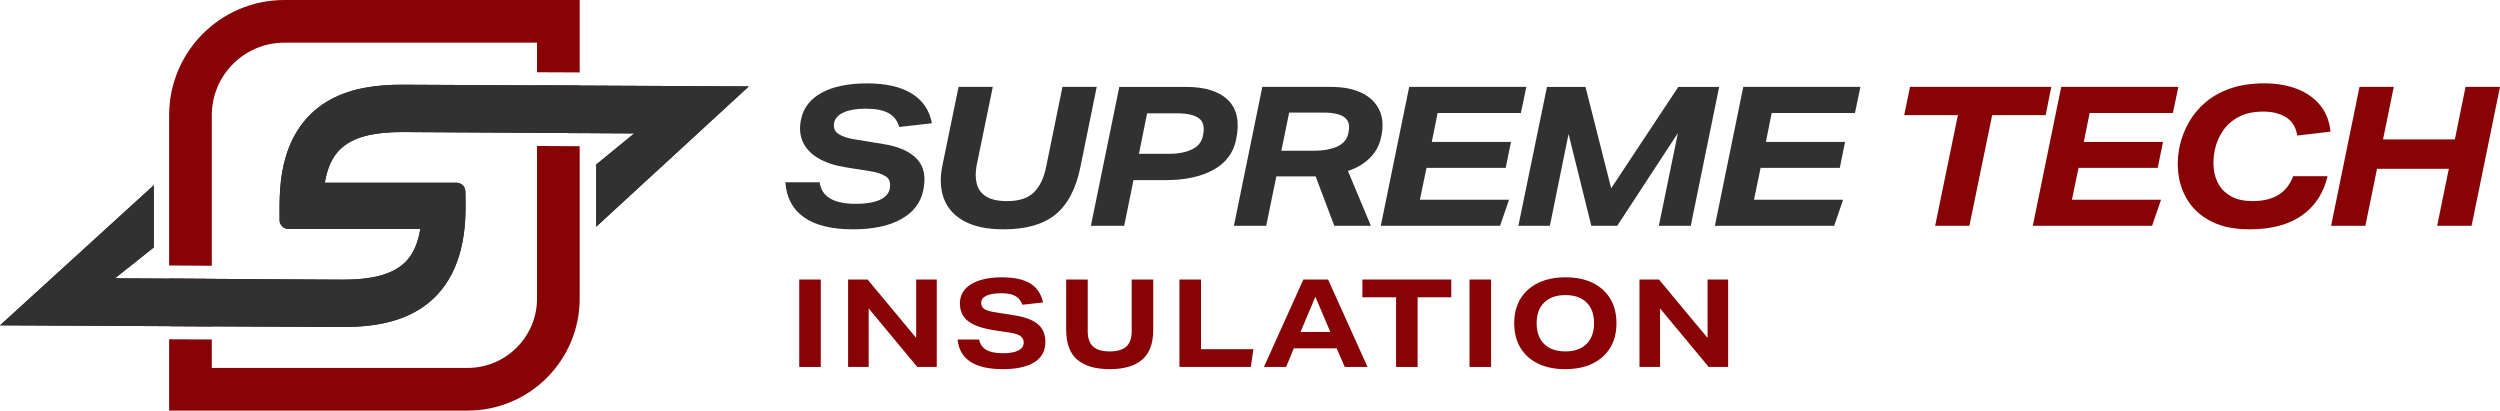
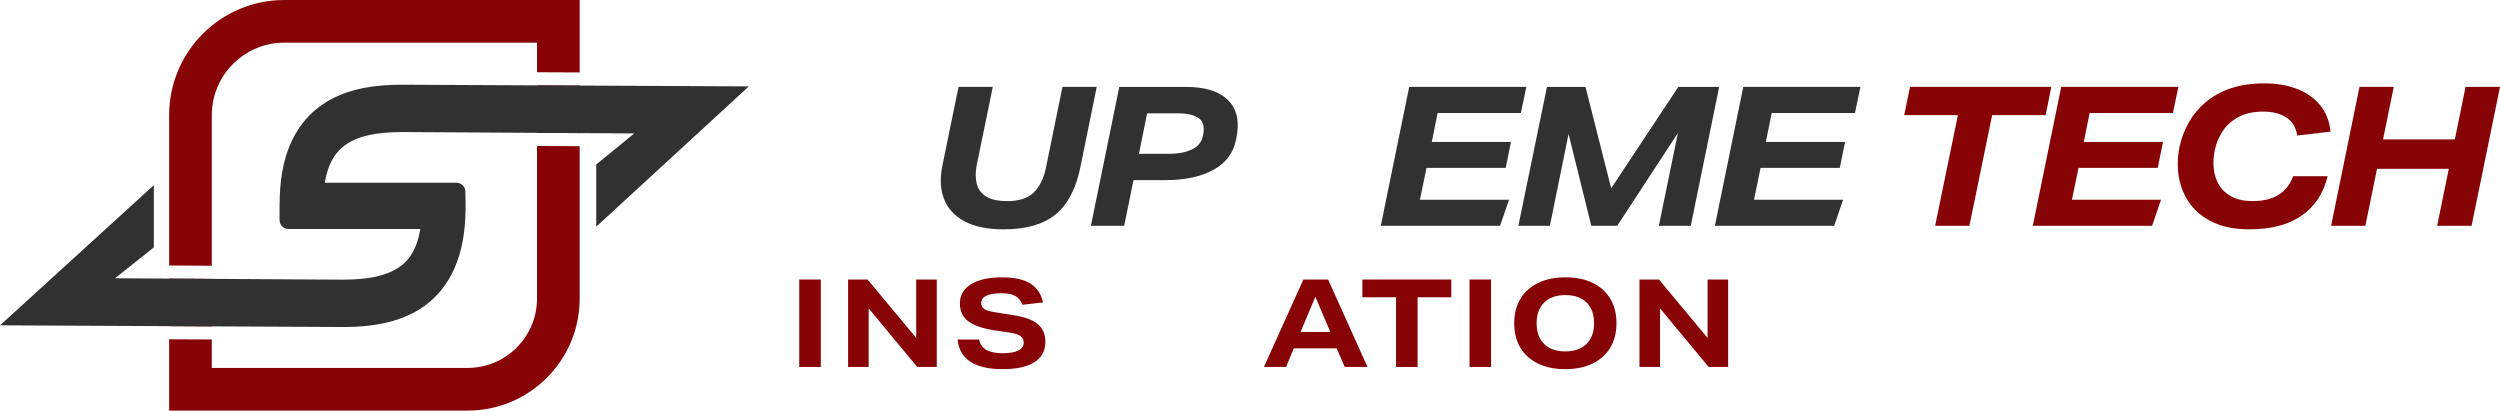
<svg xmlns="http://www.w3.org/2000/svg" id="Layer_2" viewBox="0 0 358.599 58.893">
  <g id="Components">
    <g id="fc0ba9fa-411d-4c23-8839-94d128bb6f2f_1">
      <path d="M40.784,0c-9.125,0-16.523,7.398-16.523,16.528v21.554l6.118.038v-21.592c0-5.742,4.668-10.41,10.405-10.41h36.247v4.245l6.118.028V0h-42.365ZM77.031,42.821c0,5.487-4.461,9.954-9.949,9.954H30.378v-4.08l-6.118-.028v10.226h42.821c8.871,0,16.067-7.196,16.067-16.072v-21.846l-6.118-.038v21.884ZM77.031,12.245v6.81l6.118.038v-6.819l-6.118-.028ZM30.378,40.002l-6.118-.038v6.819l6.118.033v-6.814Z" style="fill:#880305;" />
      <path d="M85.52,23.597l5.454-4.457-7.826-.047-6.118-.038-19.323-.113c-.922,0-1.849.033-2.772.127-2.753.278-5.751,1.073-7.266,3.826-.329.593-.602,1.28-.809,2.057-.108.395-.193.814-.268,1.261h18.89c.353,0,.668.141.899.372s.372.551.372.904c.047,1.826.052,3.506-.099,5.045-.151,1.534-.423,2.922-.809,4.174-.391,1.275-.899,2.419-1.52,3.436-.617,1.016-1.337,1.906-2.16,2.683-.8.758-1.68,1.393-2.635,1.915-.96.532-1.995.951-3.101,1.271-1.082.32-2.235.546-3.44.687-1.219.146-2.494.212-3.821.207l-18.787-.089-6.118-.033-24.26-.118,22.062-20.105v8.928l-5.572,4.428,7.77.047,6.118.038,18.792.113c.965,0,1.892-.042,2.767-.127.885-.089,1.708-.226,2.461-.423.725-.188,1.398-.433,2-.739.617-.311,1.167-.687,1.633-1.129.452-.423.847-.932,1.177-1.534.33-.593.602-1.28.809-2.057.103-.395.193-.814.268-1.261h-18.914c-.701,0-1.275-.569-1.275-1.271-.009-2.998-.057-5.972.932-9.224,1.101-3.581,3.224-6.33,6.32-8.038,3.144-1.727,6.871-2.17,10.358-2.16l19.323.094,6.118.028,24.26.118-21.888,20.128v-8.923Z" style="fill:#313131;" />
-       <path d="M85.52,23.597l5.454-4.457-7.826-.047-6.118-.038-19.323-.113c-.922,0-1.849.033-2.772.127-2.753.278-5.751,1.073-7.266,3.826-.329.593-.602,1.28-.809,2.057-.108.395-.193.814-.268,1.261h18.89c.353,0,.668.141.899.372s.372.551.372.904c.047,1.826.052,3.506-.099,5.045-.151,1.534-.423,2.922-.809,4.174-.391,1.275-.899,2.419-1.52,3.436-.617,1.016-1.337,1.906-2.16,2.683-.8.758-1.68,1.393-2.635,1.915-.96.532-1.995.951-3.101,1.271-1.082.32-2.235.546-3.44.687-1.219.146-2.494.212-3.821.207l-18.787-.089-6.118-.033-24.26-.118,22.062-20.105v8.928l-5.572,4.428,7.77.047,6.118.038,18.792.113c.965,0,1.892-.042,2.767-.127.885-.089,1.708-.226,2.461-.423.725-.188,1.398-.433,2-.739.617-.311,1.167-.687,1.633-1.129.452-.423.847-.932,1.177-1.534.33-.593.602-1.28.809-2.057.103-.395.193-.814.268-1.261h-18.914c-.701,0-1.275-.569-1.275-1.271-.009-2.998-.057-5.972.932-9.224,1.101-3.581,3.224-6.33,6.32-8.038,3.144-1.727,6.871-2.17,10.358-2.16l19.323.094,6.118.028,24.26.118-21.888,20.128v-8.923Z" style="fill:#313131;" />
-       <path d="M112.657,26.14h4.912c.26,2.066,1.991,3.098,5.191,3.098,1.433,0,2.568-.186,3.405-.558.838-.372,1.321-.902,1.452-1.591.168-.837-.019-1.433-.558-1.786s-1.302-.605-2.288-.754l-3.517-.558c-1.507-.242-2.787-.665-3.838-1.27-1.052-.605-1.8-1.386-2.247-2.345-.447-.958-.53-2.07-.251-3.335.353-1.619,1.344-2.87,2.972-3.754,1.628-.884,3.8-1.326,6.517-1.326,2.661,0,4.782.484,6.364,1.451,1.581.968,2.549,2.391,2.902,4.27l-4.689.53c-.261-.911-.777-1.577-1.549-1.995-.773-.419-1.866-.628-3.28-.628-1.302,0-2.345.177-3.126.53-.781.354-1.237.838-1.367,1.452-.149.744.056,1.293.614,1.647.558.354,1.293.605,2.205.754l4.27.698c2.195.353,3.796,1.074,4.801,2.163,1.004,1.089,1.293,2.601.865,4.535-.373,1.749-1.428,3.108-3.168,4.075-1.74.967-4.043,1.452-6.908,1.452-3.033,0-5.368-.572-7.005-1.717-1.637-1.144-2.531-2.823-2.679-5.038Z" style="fill:#313131;" />
      <path d="M140.107,26.363c.195.781.646,1.391,1.353,1.828.707.437,1.712.656,3.014.656,1.693,0,2.962-.414,3.809-1.242.846-.828,1.428-2.005,1.744-3.53l2.373-11.611h4.912l-2.345,11.527c-.633,3.089-1.819,5.345-3.559,6.768-1.74,1.424-4.219,2.135-7.438,2.135-2.345,0-4.233-.391-5.666-1.173-1.433-.781-2.405-1.86-2.916-3.237-.512-1.377-.582-2.958-.21-4.745l2.317-11.275h4.912l-2.317,11.247c-.186.987-.181,1.87.014,2.652Z" style="fill:#313131;" />
      <path d="M161.249,32.392h-4.773l4.075-19.927h9.573c2.754,0,4.773.642,6.057,1.926,1.284,1.284,1.656,3.173,1.117,5.666-.391,1.897-1.479,3.335-3.266,4.312-1.786.977-4.047,1.465-6.782,1.465h-4.661l-1.339,6.559ZM171.938,16.943c-.67-.456-1.656-.684-2.958-.684h-4.438l-1.172,5.806h4.41c1.21,0,2.261-.205,3.154-.614.893-.409,1.432-1.07,1.619-1.982.261-1.228.056-2.07-.614-2.526Z" style="fill:#313131;" />
-       <path d="M181.065,12.464h9.88c1.73,0,3.191.288,4.382.865,1.191.577,2.037,1.405,2.54,2.484.502,1.079.577,2.391.224,3.935-.261,1.154-.805,2.135-1.633,2.945-.828.809-1.866,1.419-3.112,1.828l3.293,7.87h-5.247l-2.679-7.089h-5.638l-1.452,7.089h-4.633l4.075-19.927ZM193.4,19.134c.186-.8.144-1.414-.125-1.842-.27-.428-.708-.726-1.312-.893-.605-.168-1.317-.251-2.135-.251h-4.912l-1.117,5.47h4.828c1.21,0,2.261-.195,3.154-.586.893-.391,1.433-1.023,1.619-1.898Z" style="fill:#313131;" />
      <path d="M205.374,20.362h11.359l-.754,3.712h-11.359l-.949,4.577h12.783l-1.284,3.74h-17.109l4.075-19.927h16.802l-.781,3.74h-11.945l-.837,4.159Z" style="fill:#313131;" />
      <path d="M222.315,32.392h-4.521l4.103-19.927h5.526l3.684,14.541,9.629-14.541h5.861l-4.075,19.927h-4.577l2.735-13.313-8.708,13.313h-3.712l-3.266-13.174-2.679,13.174Z" style="fill:#313131;" />
      <path d="M253.295,20.362h11.359l-.754,3.712h-11.359l-.949,4.577h12.783l-1.284,3.74h-17.109l4.075-19.927h16.802l-.781,3.74h-11.945l-.837,4.159Z" style="fill:#313131;" />
      <path d="M293.429,16.511h-7.675l-3.266,15.881h-4.912l3.265-15.881h-7.703l.838-4.047h20.262l-.809,4.047Z" style="fill:#880305;" />
      <path d="M298.899,20.362h11.359l-.754,3.712h-11.359l-.949,4.577h12.783l-1.284,3.74h-17.109l4.075-19.927h16.802l-.781,3.74h-11.945l-.837,4.159Z" style="fill:#880305;" />
      <path d="M334.289,18.883l-4.773.558c-.186-1.191-.717-2.061-1.591-2.61-.875-.549-1.972-.824-3.293-.824-1.414,0-2.6.261-3.559.781-.958.521-1.712,1.2-2.261,2.037-.549.838-.926,1.74-1.13,2.708-.186.912-.233,1.805-.14,2.679.093.875.353,1.661.781,2.358.428.698,1.037,1.252,1.828,1.661.79.41,1.782.614,2.972.614,2.996,0,4.93-1.19,5.805-3.572h4.94c-.577,2.438-1.81,4.317-3.698,5.638-1.889,1.321-4.387,1.982-7.494,1.982-2.103,0-3.866-.344-5.289-1.033-1.423-.688-2.535-1.605-3.335-2.749-.8-1.144-1.312-2.423-1.535-3.838-.223-1.414-.177-2.856.14-4.326.26-1.173.693-2.298,1.298-3.377.604-1.079,1.404-2.042,2.4-2.889.995-.846,2.191-1.512,3.586-1.996,1.395-.484,3.005-.726,4.829-.726,1.749,0,3.307.261,4.675.781,1.368.521,2.479,1.298,3.336,2.33.855,1.033,1.358,2.303,1.507,3.81Z" style="fill:#880305;" />
      <path d="M341.824,19.999h10.299l1.535-7.535h4.94l-4.075,19.927h-4.94l1.675-8.178h-10.299l-1.675,8.178h-4.912l4.075-19.927h4.912l-1.535,7.535Z" style="fill:#880305;" />
      <rect x="114.643" y="40.095" width="3.091" height="12.541" style="fill:#880305;" />
      <polygon points="131.417 48.473 124.444 40.095 121.651 40.095 121.651 52.636 124.602 52.636 124.602 44.24 131.575 52.636 134.368 52.636 134.368 40.095 131.417 40.095 131.417 48.473" style="fill:#880305;" />
      <path d="M148.876,46.506c-.715-.609-1.856-1.037-3.425-1.282l-2.635-.421c-.784-.117-1.326-.275-1.624-.475-.298-.199-.448-.497-.448-.895,0-.445.252-.784.755-1.019.504-.234,1.218-.351,2.143-.351.855,0,1.516.129,1.985.386.468.258.814.679,1.036,1.265l2.951-.333c-.269-1.23-.881-2.137-1.835-2.723-.955-.586-2.304-.878-4.048-.878-1.886,0-3.364.328-4.435.983-1.071.656-1.607,1.575-1.607,2.757,0,1.078.387,1.921,1.159,2.529.772.609,2.014,1.048,3.723,1.317l2.231.334c.726.105,1.247.272,1.563.5.316.229.474.536.474.922,0,.504-.254.887-.764,1.15s-1.25.395-2.222.395c-1.031,0-1.824-.161-2.38-.483s-.899-.817-1.027-1.484h-3.091c.293,2.834,2.453,4.25,6.481,4.25,1.991,0,3.507-.334,4.549-1.001,1.042-.667,1.563-1.633,1.563-2.898,0-1.089-.357-1.938-1.071-2.547Z" style="fill:#880305;" />
-       <path d="M162.329,47.507c0,.995-.254,1.727-.764,2.196s-1.303.703-2.38.703c-1.089,0-1.888-.234-2.397-.703s-.764-1.2-.764-2.196v-7.412h-3.091v7.201c0,1.967.533,3.402,1.599,4.303,1.065.902,2.617,1.352,4.654,1.352,2.026,0,3.572-.451,4.637-1.352,1.065-.902,1.598-2.336,1.598-4.303v-7.201h-3.091v7.412Z" style="fill:#880305;" />
-       <polygon points="172.271 40.095 169.179 40.095 169.179 52.636 179.419 52.636 179.788 50.089 172.271 50.089 172.271 40.095" style="fill:#880305;" />
      <path d="M186.954,40.095l-5.655,12.541h3.179l1.106-2.67h6.147l1.159,2.67h3.267l-5.656-12.541h-3.548ZM186.55,47.612l2.125-5.041,2.143,5.041h-4.268Z" style="fill:#880305;" />
      <polygon points="195.42 42.642 200.25 42.642 200.25 52.636 203.341 52.636 203.341 42.642 208.172 42.642 208.172 40.095 195.42 40.095 195.42 42.642" style="fill:#880305;" />
      <rect x="210.788" y="40.095" width="3.091" height="12.541" style="fill:#880305;" />
      <path d="M228.458,40.578c-1.089-.533-2.389-.799-3.899-.799s-2.816.266-3.917.799c-1.101.533-1.95,1.291-2.547,2.274-.597.983-.896,2.154-.896,3.513s.296,2.529.887,3.513c.591.983,1.434,1.742,2.529,2.274,1.095.533,2.392.799,3.891.799,1.511,0,2.816-.266,3.917-.799,1.1-.532,1.949-1.291,2.547-2.274.597-.983.896-2.154.896-3.513s-.296-2.529-.887-3.513-1.431-1.742-2.52-2.274ZM227.562,49.343c-.726.708-1.733,1.063-3.021,1.063-1.312,0-2.327-.354-3.047-1.063-.72-.708-1.08-1.701-1.08-2.977s.363-2.269,1.089-2.977c.726-.708,1.739-1.063,3.038-1.063s2.31.352,3.03,1.054c.72.702,1.08,1.698,1.08,2.986,0,1.276-.363,2.269-1.089,2.977Z" style="fill:#880305;" />
      <polygon points="244.933 40.095 244.933 48.473 237.959 40.095 235.167 40.095 235.167 52.636 238.118 52.636 238.118 44.24 245.091 52.636 247.883 52.636 247.883 40.095 244.933 40.095" style="fill:#880305;" />
    </g>
  </g>
</svg>